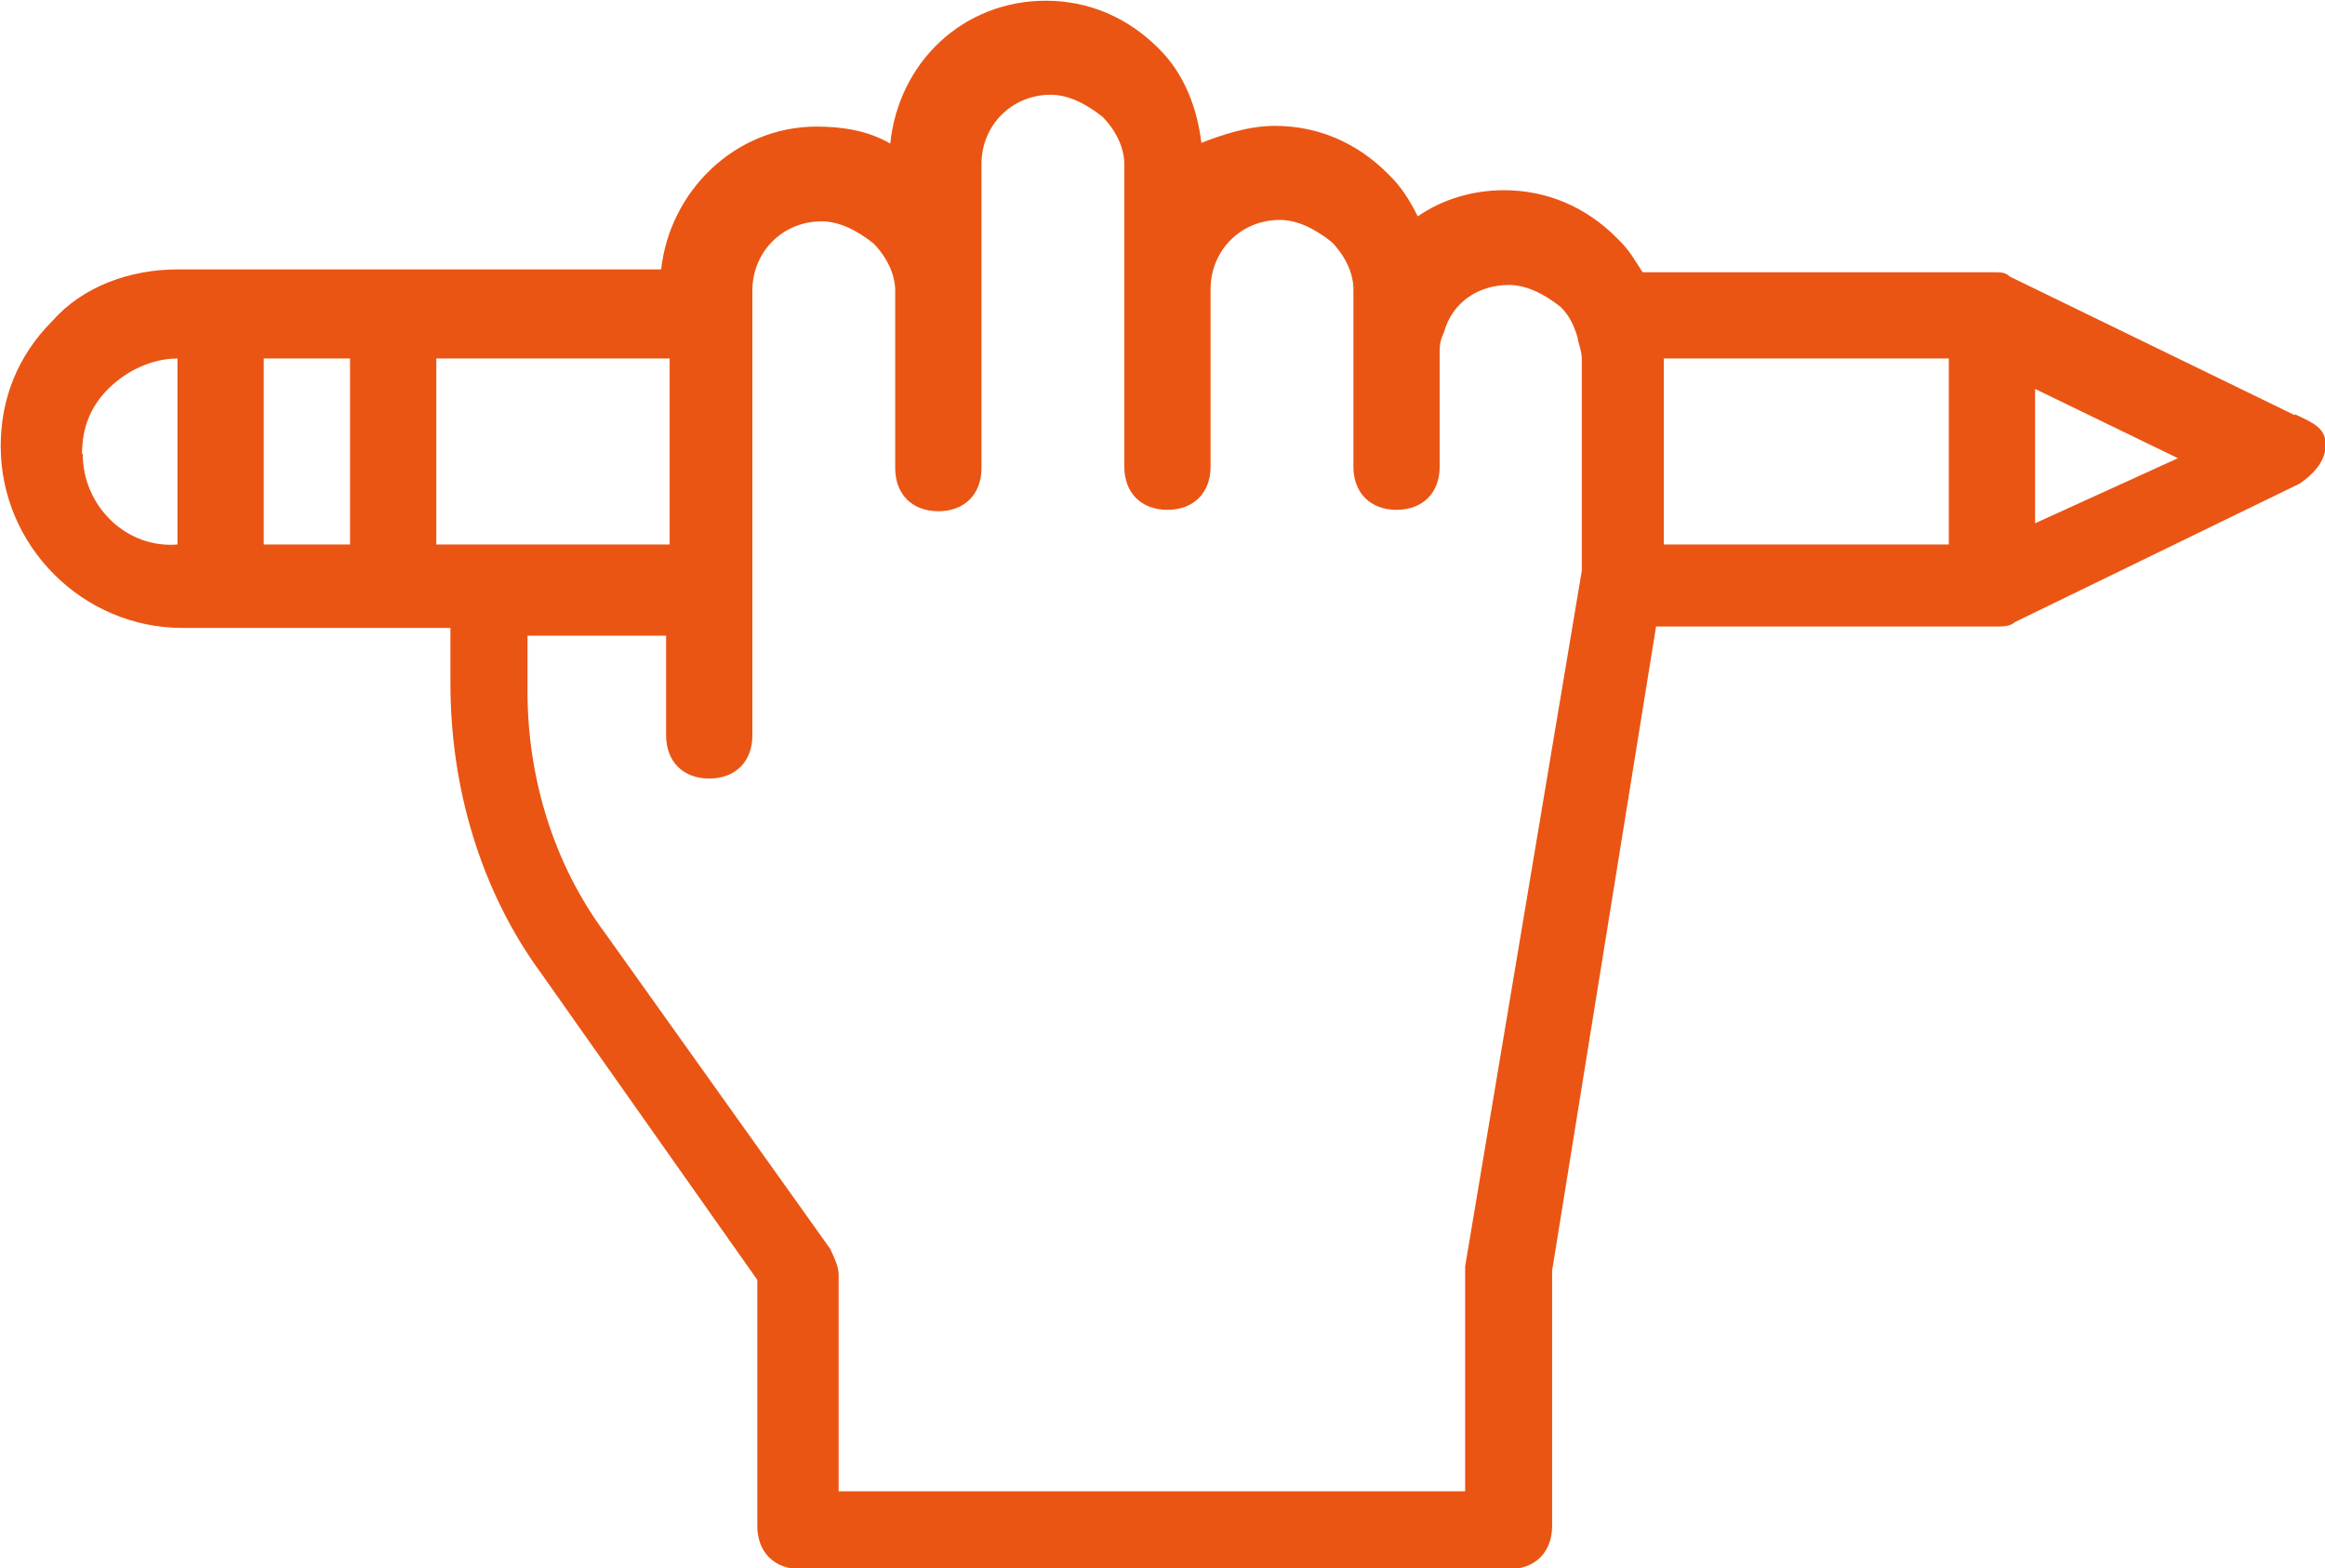
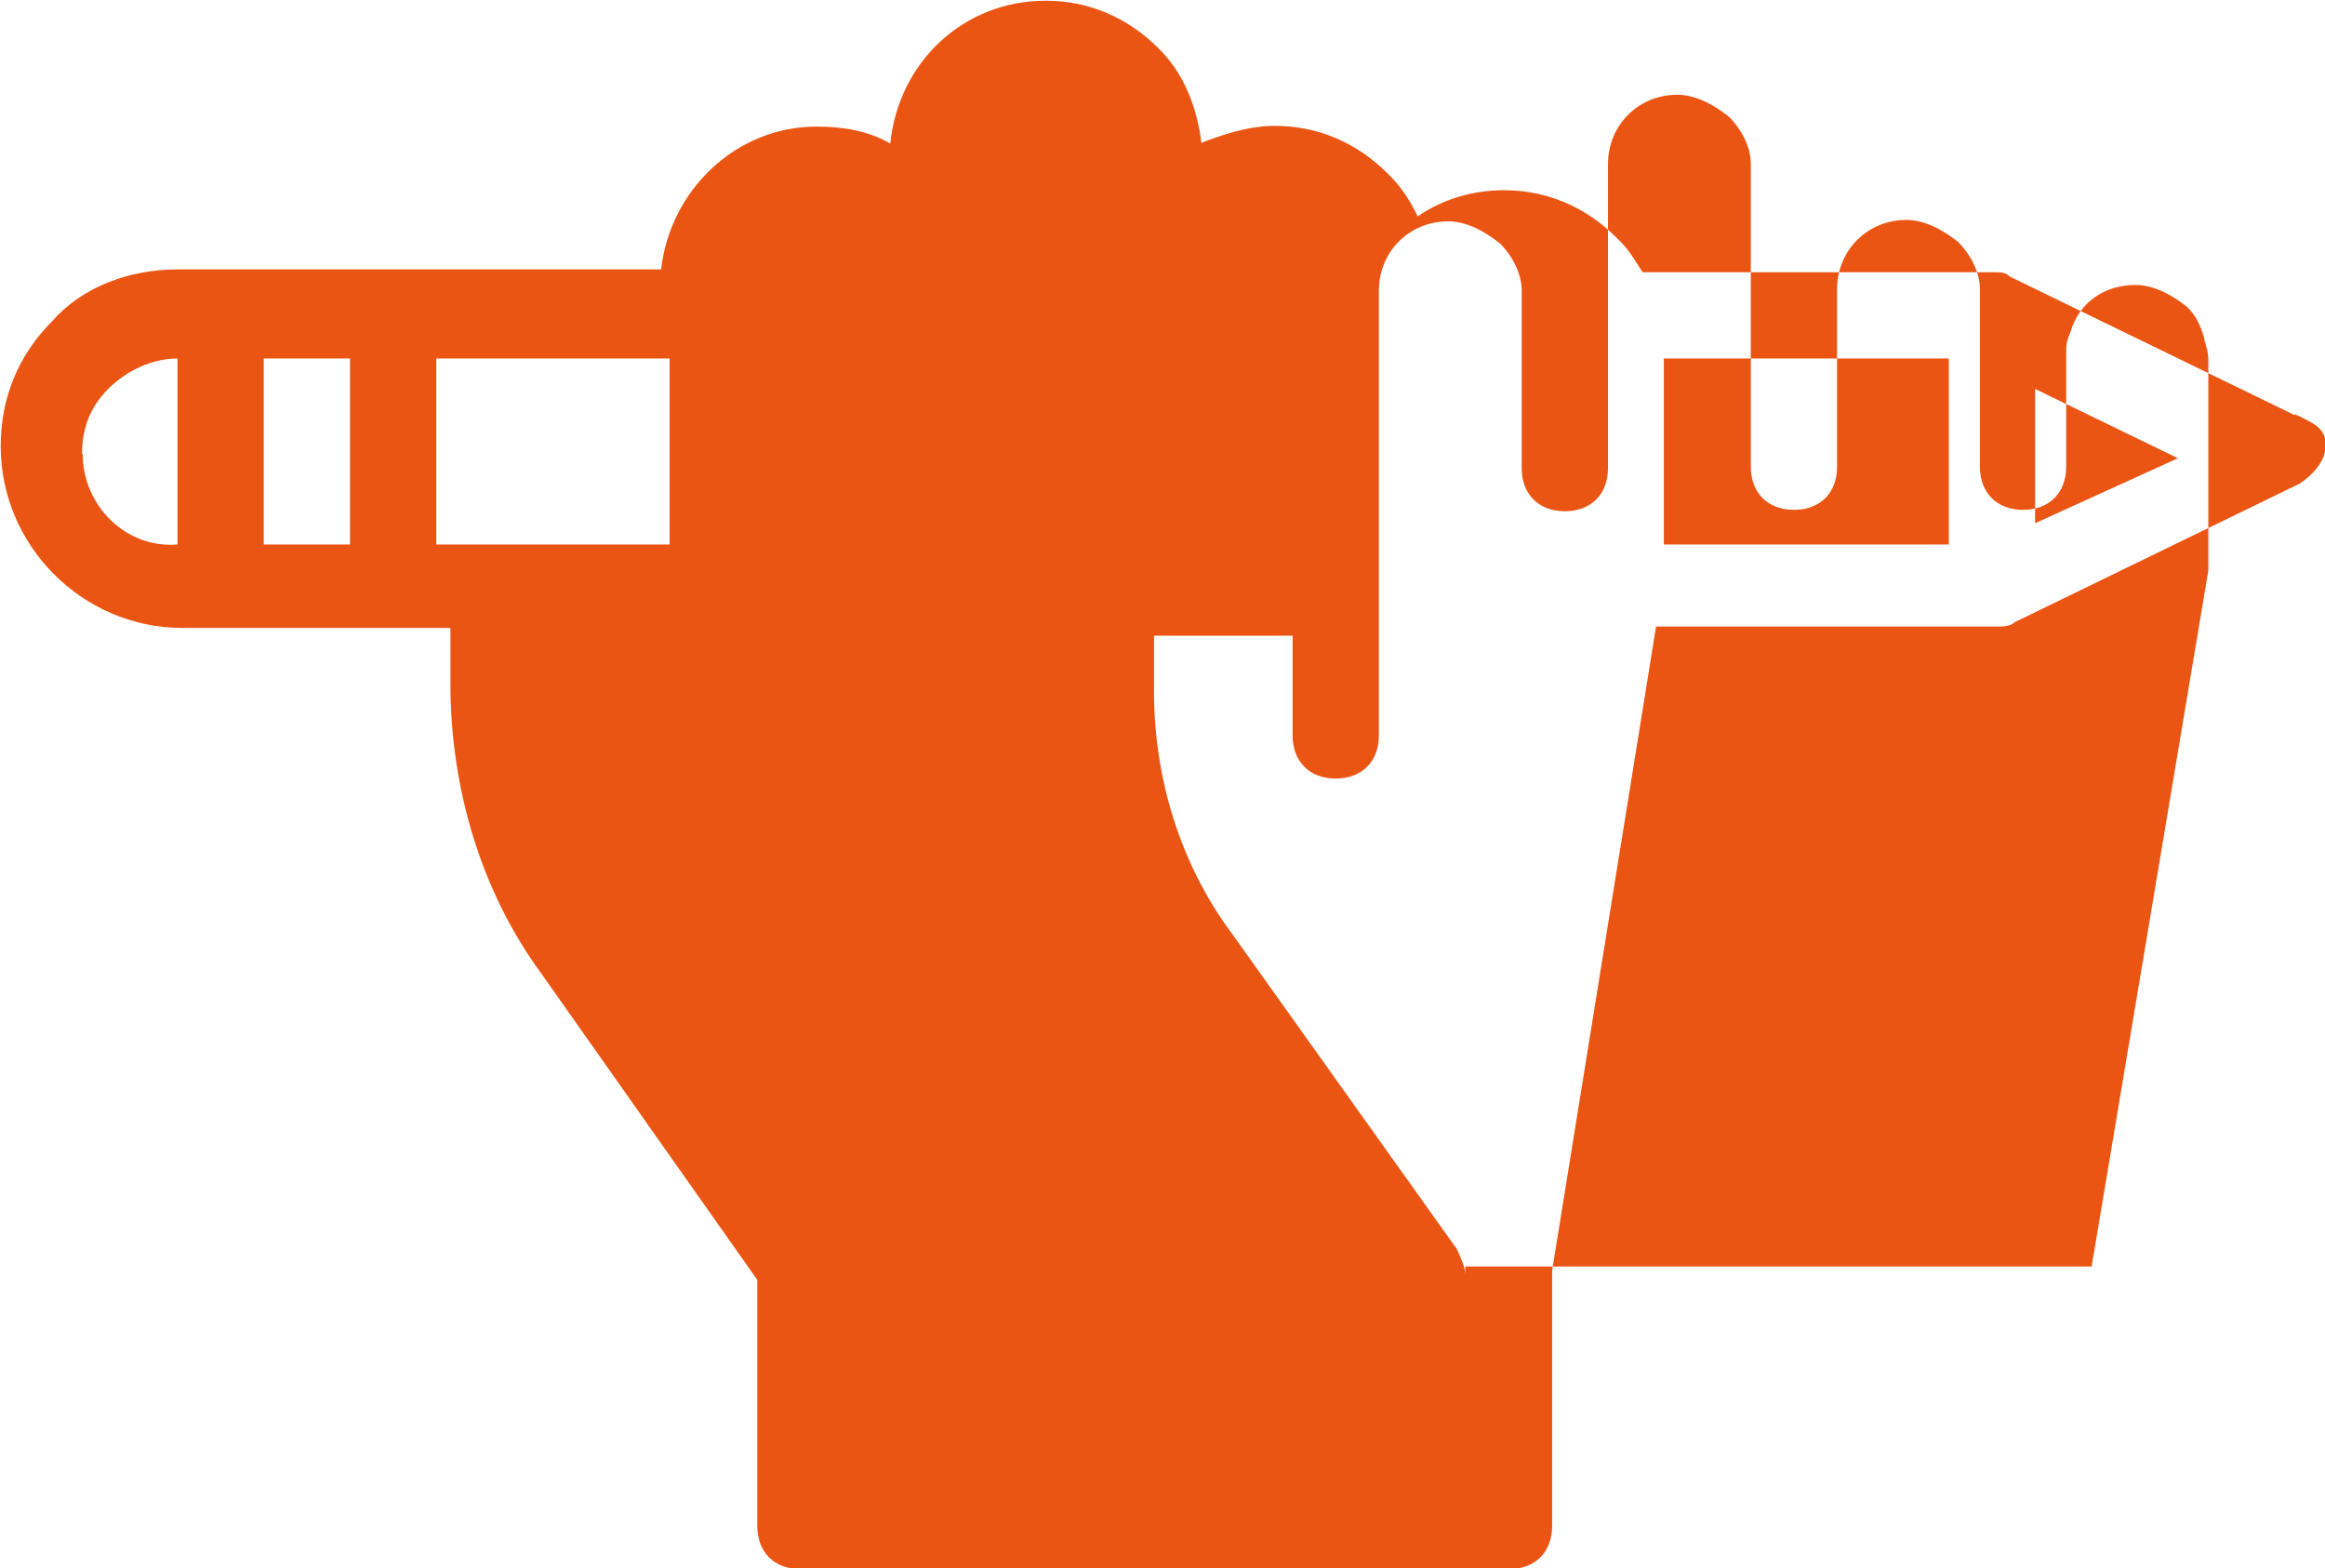
<svg xmlns="http://www.w3.org/2000/svg" id="_レイヤー_2" viewBox="0 0 32.88 22.18">
  <defs>
    <style>.cls-1{fill:#ea5514;}</style>
  </defs>
  <g id="_レイヤー_2-2">
-     <path class="cls-1" d="M32.45,5.87l-4.03-1.96c-.06-.06-.12-.06-.24-.06h-4.95c-.12-.18-.18-.31-.37-.49-.43-.43-.98-.67-1.59-.67-.43,0-.86.12-1.22.37-.12-.24-.24-.43-.43-.61-.43-.43-.98-.67-1.59-.67-.37,0-.73.12-1.04.24-.06-.49-.24-.98-.61-1.34-.43-.43-.98-.67-1.59-.67-1.16,0-2.08.86-2.2,2.02-.31-.18-.67-.24-1.04-.24-1.16,0-2.08.92-2.2,2.02H2.51c-.67,0-1.34.24-1.77.73-.49.49-.73,1.1-.73,1.77,0,1.41,1.16,2.57,2.57,2.57h3.79v.79c0,1.47.43,2.93,1.28,4.09l3.06,4.34v3.48c0,.37.24.61.61.61h10.02c.37,0,.61-.24.61-.61v-3.61l1.47-9.11h4.83c.06,0,.18,0,.24-.06l4.03-1.96c.18-.12.37-.31.37-.55s-.18-.31-.43-.43h0ZM23.53,5.07h4.03v2.63h-4.03v-2.63ZM6.17,7.76v-2.69h3.3v2.63h-3.3v.06ZM3.73,5.07h1.22v2.63h-1.22v-2.63ZM1.16,6.42c0-.37.12-.67.37-.92s.61-.43.98-.43v2.63c-.73.06-1.34-.55-1.34-1.28ZM20.72,17.91v3.18h-8.86v-3.06c0-.12-.06-.24-.12-.37l-3.18-4.46c-.73-.98-1.1-2.2-1.1-3.42v-.79h1.96v1.41c0,.37.24.61.61.61s.61-.24.61-.61v-6.29c0-.55.43-.98.98-.98.24,0,.49.12.73.31.18.18.31.43.31.67v2.51c0,.37.24.61.61.61s.61-.24.61-.61V2.32c0-.55.43-.98.98-.98.24,0,.49.12.73.31.18.18.31.43.31.67v4.28c0,.37.24.61.61.61s.61-.24.61-.61v-2.51c0-.55.43-.98.98-.98.24,0,.49.12.73.31.18.18.31.43.31.67v2.51c0,.37.24.61.61.61s.61-.24.61-.61v-1.59c0-.12,0-.18.06-.31.12-.43.49-.67.92-.67.24,0,.49.12.73.31.12.12.18.24.24.43,0,.06.06.18.06.31v2.99l-1.65,9.84ZM28.78,7.39v-1.89l2.02.98-2.02.92Z" />
+     <path class="cls-1" d="M32.45,5.87l-4.03-1.96c-.06-.06-.12-.06-.24-.06h-4.95c-.12-.18-.18-.31-.37-.49-.43-.43-.98-.67-1.59-.67-.43,0-.86.12-1.22.37-.12-.24-.24-.43-.43-.61-.43-.43-.98-.67-1.59-.67-.37,0-.73.12-1.04.24-.06-.49-.24-.98-.61-1.34-.43-.43-.98-.67-1.59-.67-1.16,0-2.08.86-2.2,2.02-.31-.18-.67-.24-1.04-.24-1.16,0-2.08.92-2.2,2.02H2.51c-.67,0-1.34.24-1.77.73-.49.49-.73,1.1-.73,1.77,0,1.41,1.16,2.57,2.57,2.57h3.79v.79c0,1.47.43,2.93,1.28,4.09l3.06,4.34v3.48c0,.37.24.61.61.61h10.02c.37,0,.61-.24.61-.61v-3.61l1.47-9.11h4.83c.06,0,.18,0,.24-.06l4.03-1.96c.18-.12.37-.31.37-.55s-.18-.31-.43-.43h0ZM23.53,5.07h4.03v2.63h-4.03v-2.63ZM6.17,7.76v-2.69h3.3v2.63h-3.3v.06ZM3.73,5.07h1.22v2.63h-1.22v-2.63ZM1.16,6.42c0-.37.12-.67.37-.92s.61-.43.98-.43v2.63c-.73.06-1.34-.55-1.34-1.28ZM20.72,17.91v3.18v-3.06c0-.12-.06-.24-.12-.37l-3.18-4.46c-.73-.98-1.1-2.2-1.1-3.42v-.79h1.96v1.41c0,.37.24.61.61.61s.61-.24.61-.61v-6.29c0-.55.43-.98.98-.98.24,0,.49.12.73.31.18.18.31.43.31.67v2.51c0,.37.24.61.61.61s.61-.24.61-.61V2.32c0-.55.43-.98.98-.98.24,0,.49.12.73.31.18.18.31.43.31.67v4.28c0,.37.24.61.61.61s.61-.24.61-.61v-2.51c0-.55.43-.98.98-.98.24,0,.49.12.73.31.18.18.31.43.31.67v2.51c0,.37.24.61.61.61s.61-.24.61-.61v-1.59c0-.12,0-.18.06-.31.12-.43.49-.67.92-.67.24,0,.49.12.73.31.12.12.18.24.24.43,0,.06.06.18.06.31v2.99l-1.65,9.84ZM28.78,7.39v-1.89l2.02.98-2.02.92Z" />
  </g>
</svg>